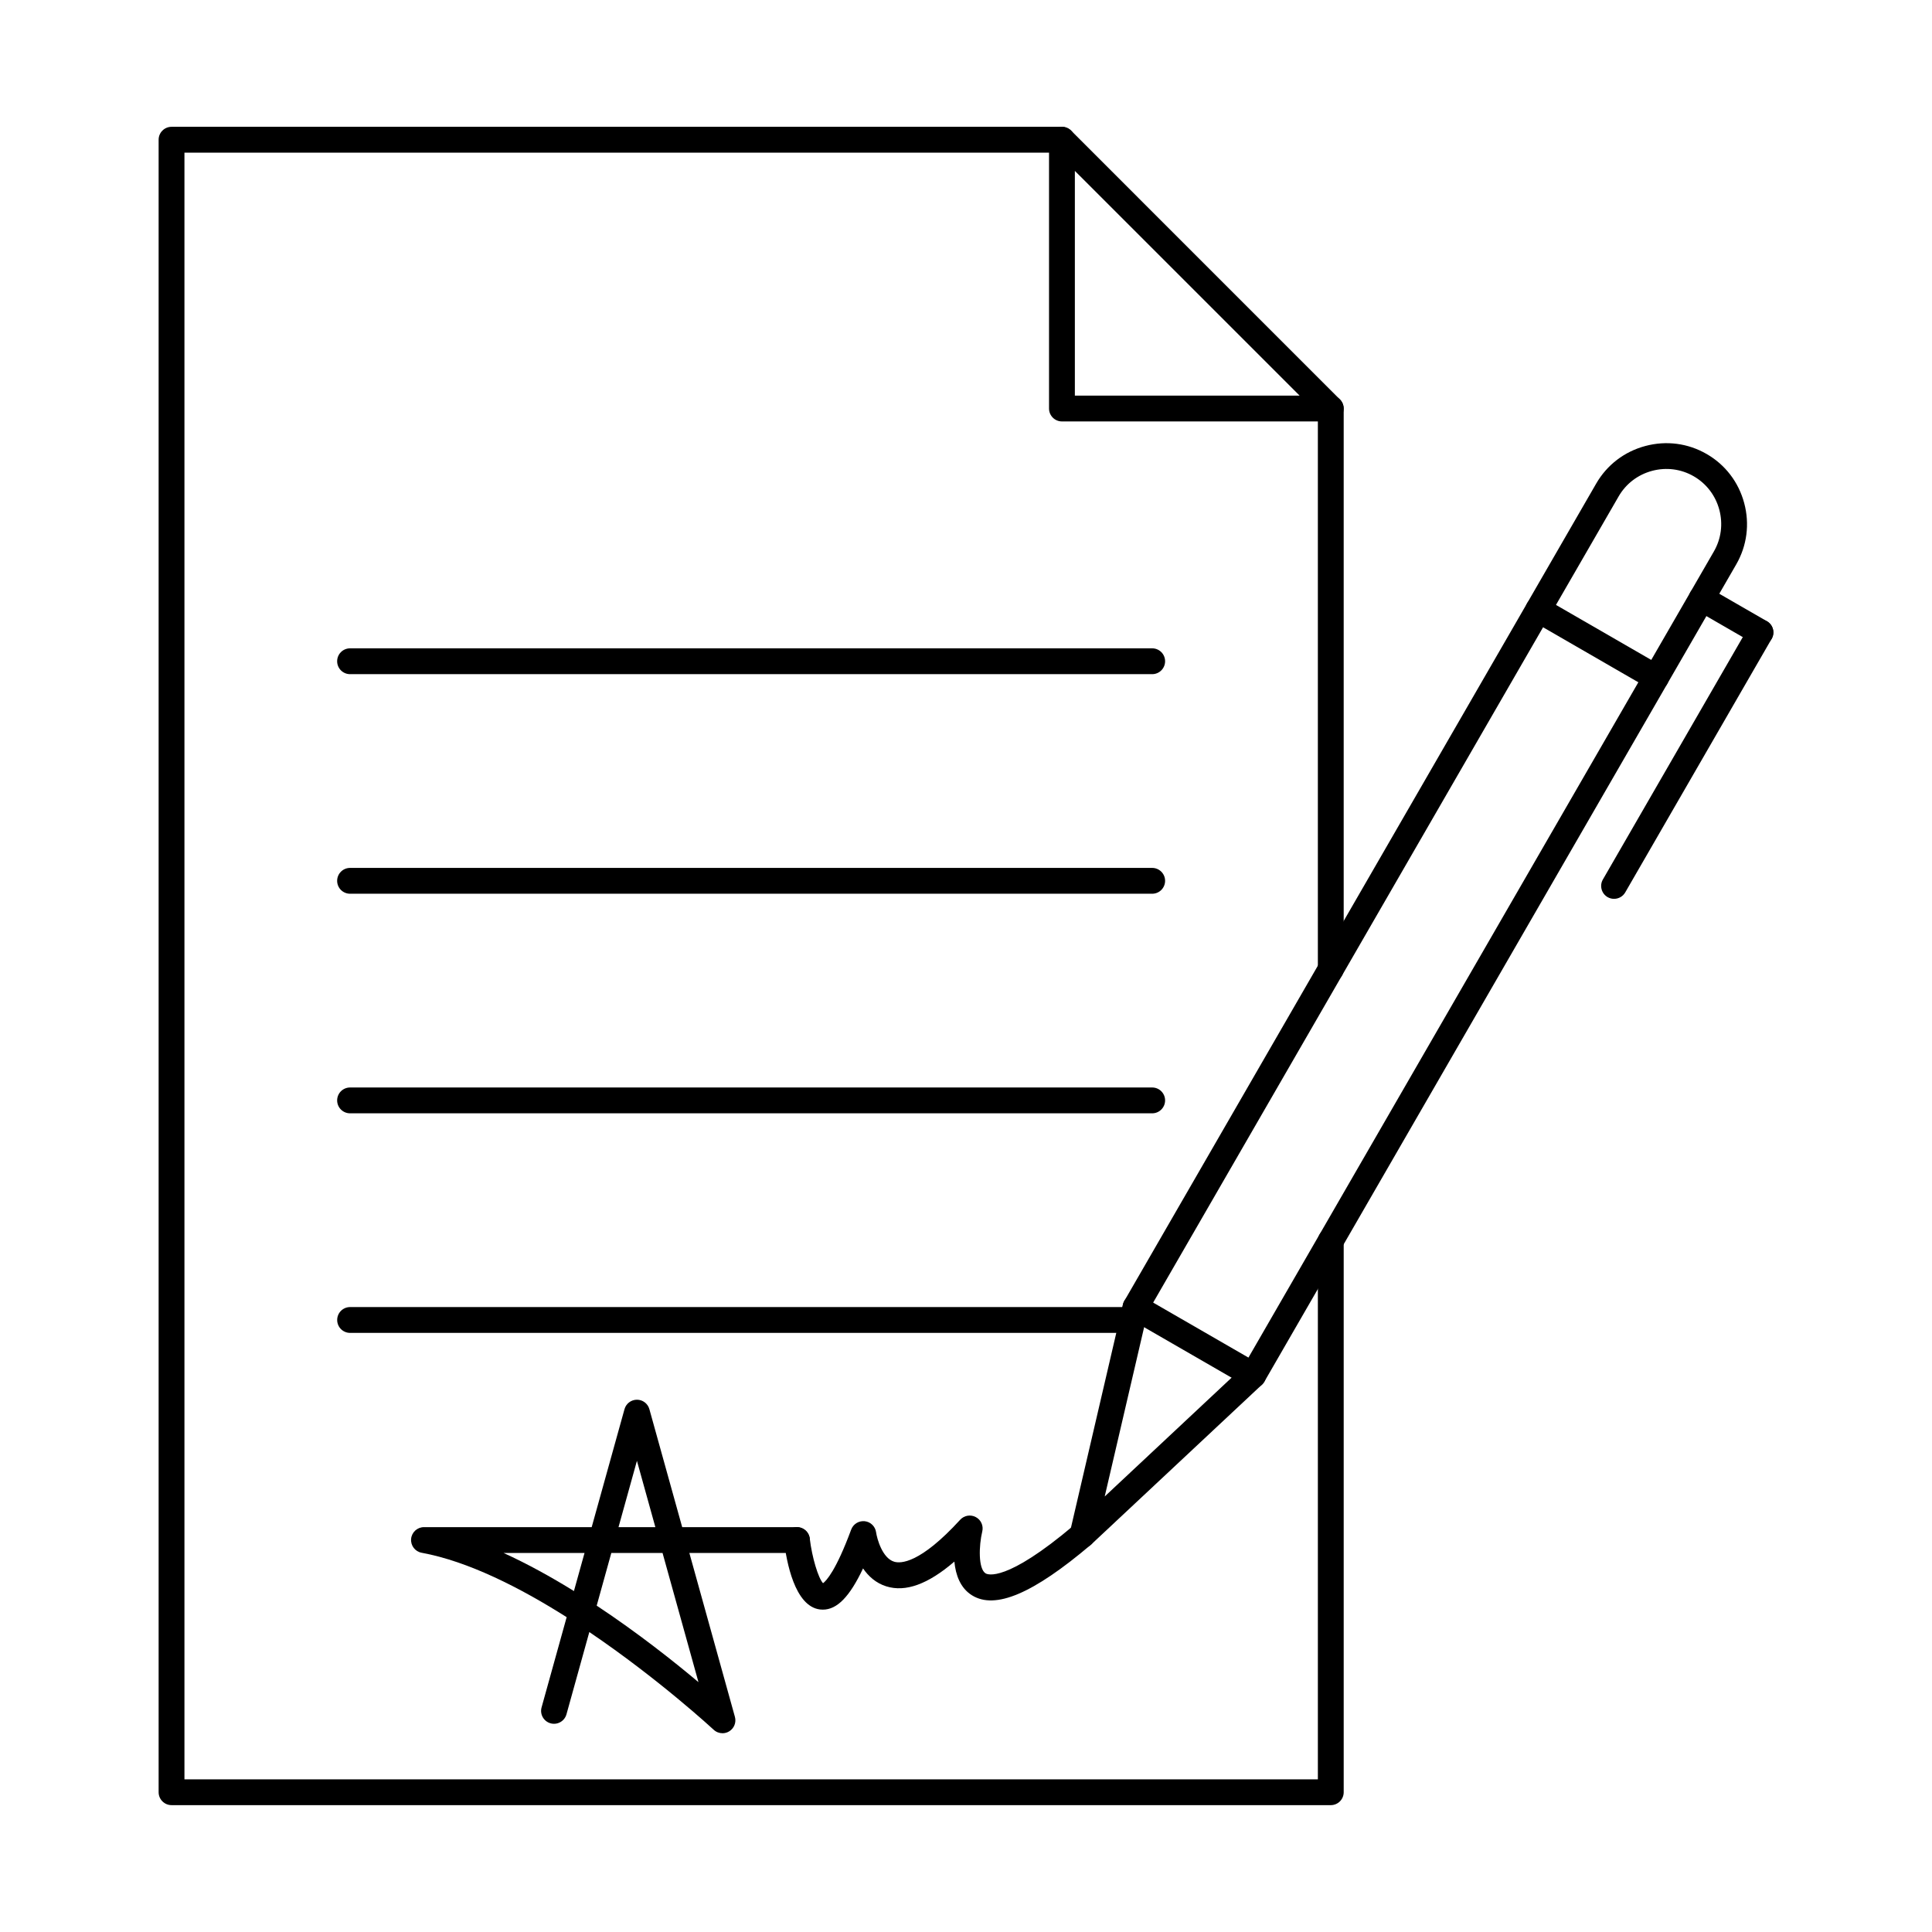
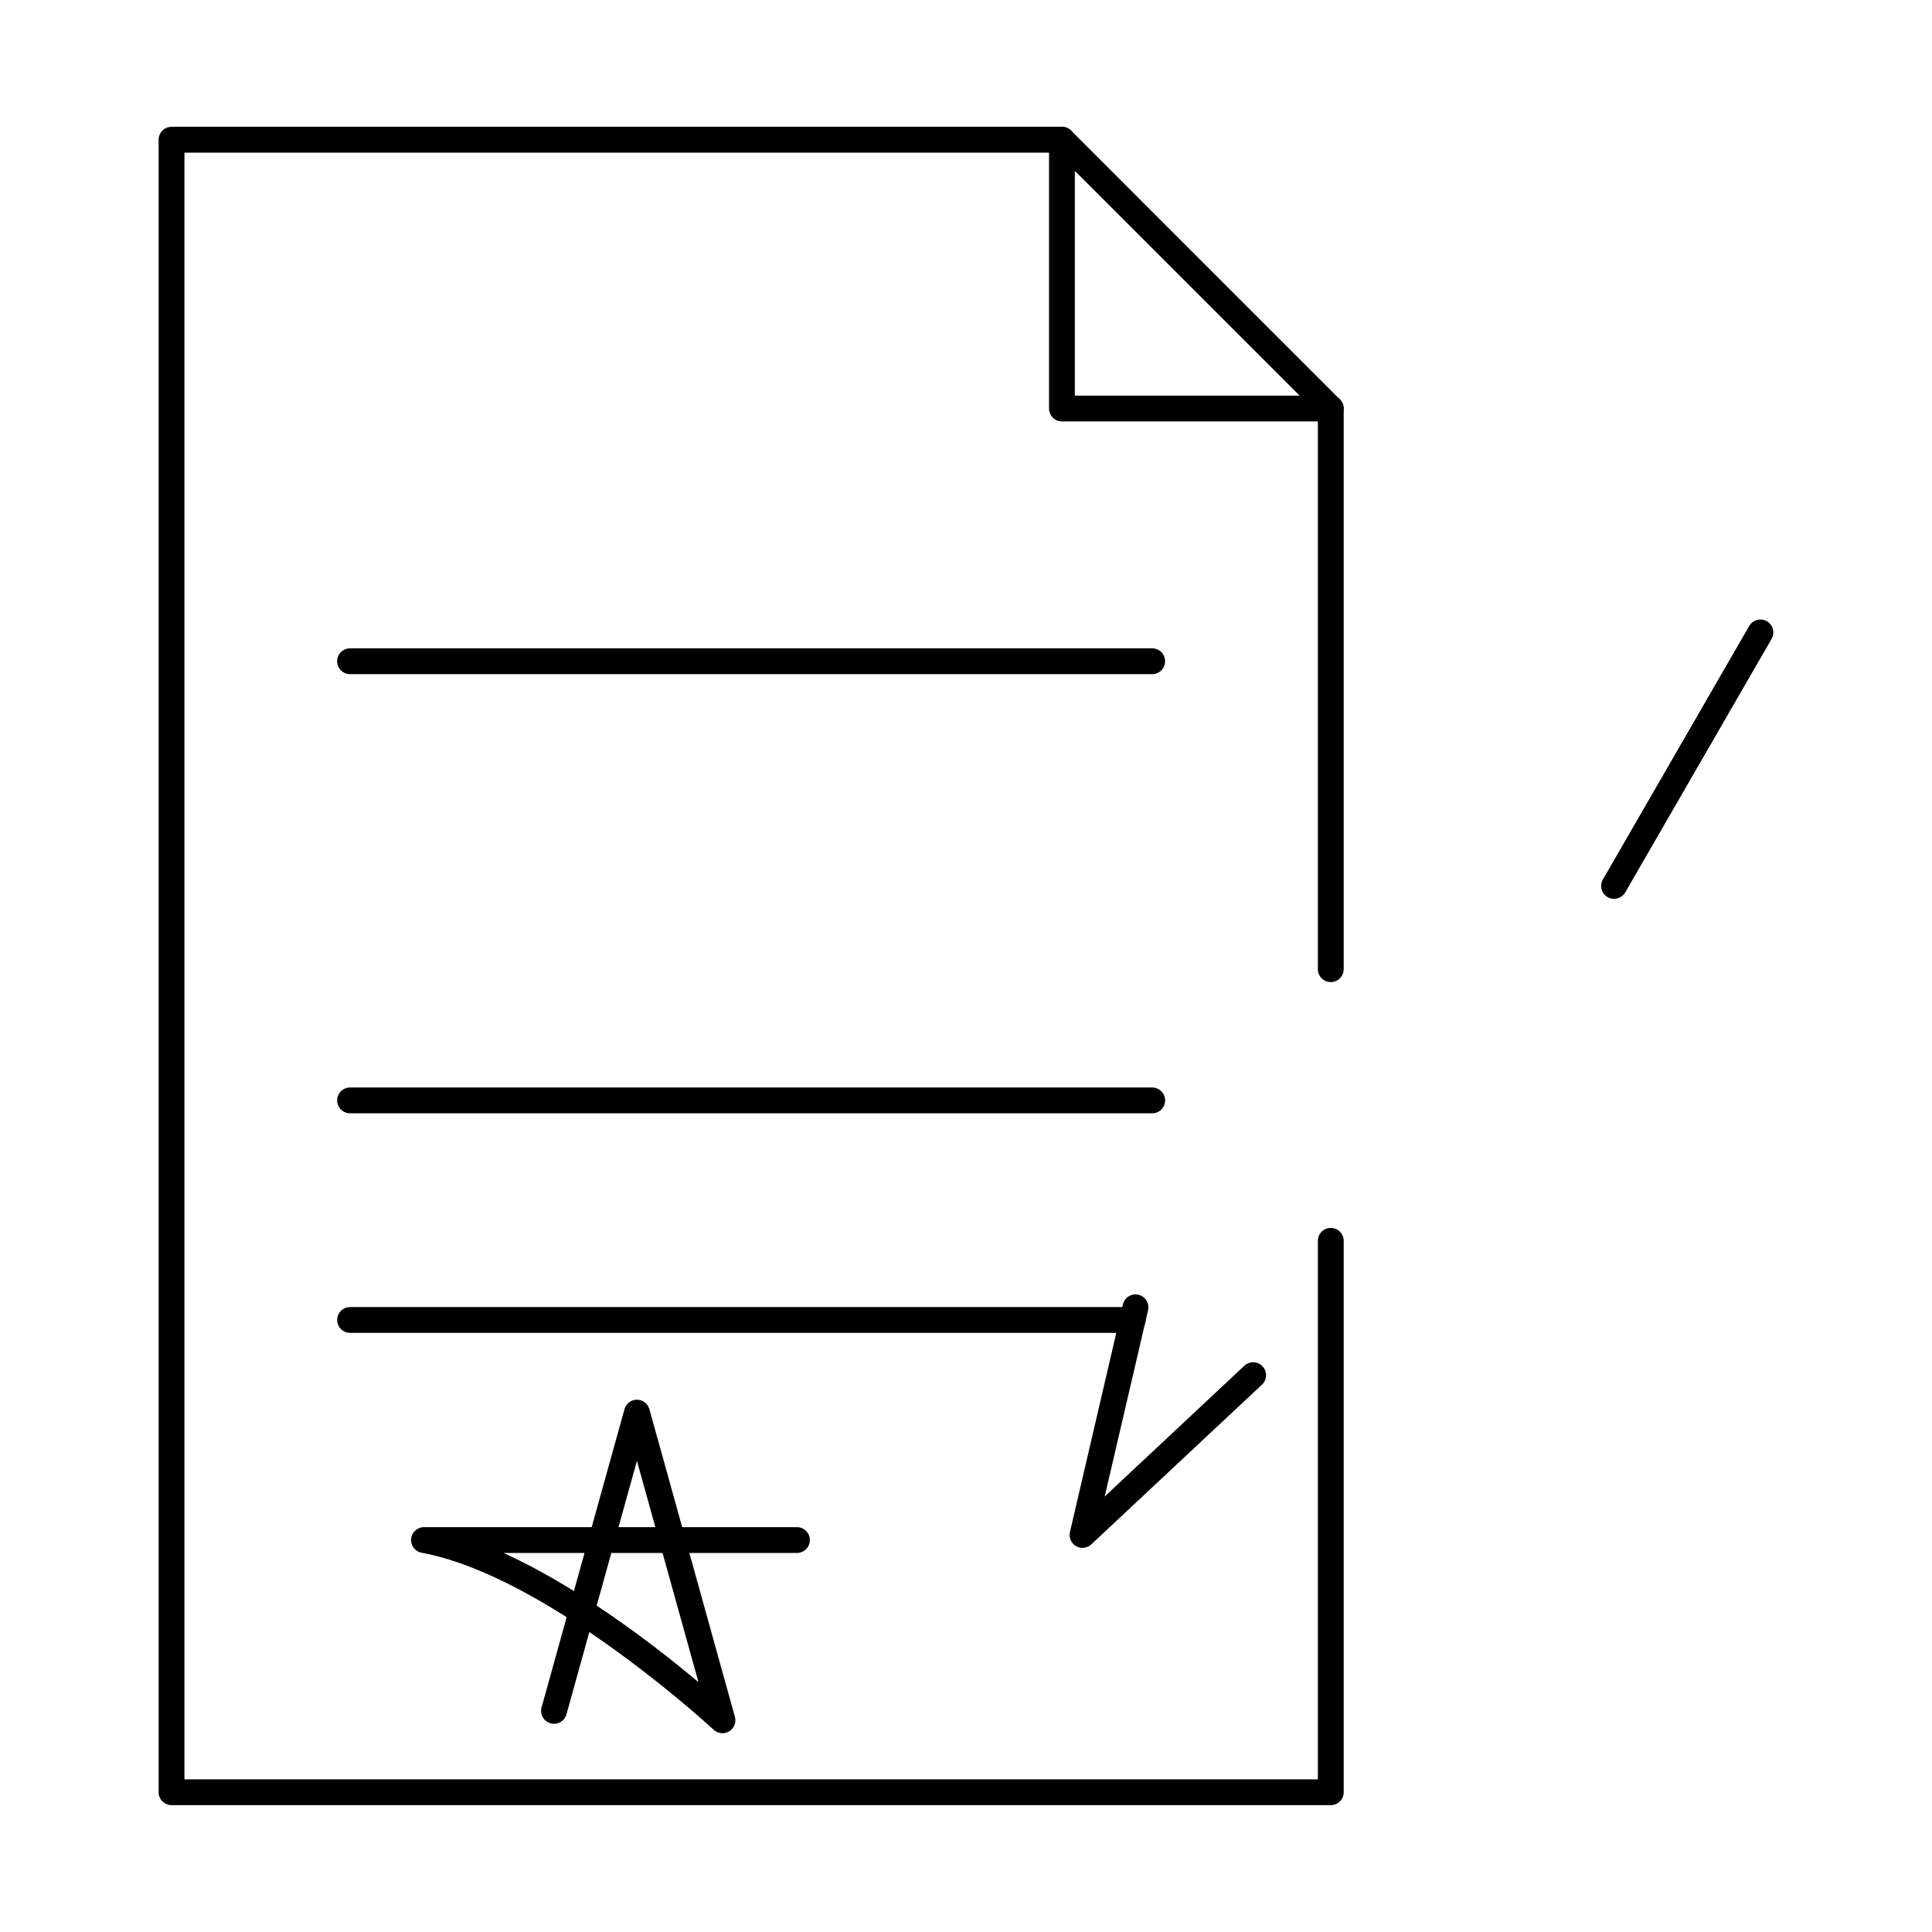
<svg xmlns="http://www.w3.org/2000/svg" fill="#000000" width="800px" height="800px" version="1.1" viewBox="144 144 512 512">
  <g fill-rule="evenodd">
    <path d="m496.67 404.26c-1.891 0-3.422-1.531-3.422-3.422v-148.57c0-1.891 1.531-3.422 3.422-3.422s3.422 1.531 3.422 3.422v148.57c0 1.887-1.531 3.422-3.422 3.422zm0 218.12h-307.21c-1.887 0-3.422-1.531-3.422-3.422v-437.93c0-1.887 1.531-3.422 3.422-3.422h235.97c1.887 0 3.422 1.531 3.422 3.422 0 1.887-1.531 3.422-3.422 3.422h-232.55v431.09h300.37v-142.71c0-1.887 1.531-3.422 3.422-3.422s3.422 1.531 3.422 3.422v146.13c0 1.887-1.531 3.422-3.422 3.422z" />
    <path d="m428.85 248.84h59.559l-59.559-59.551zm67.816 6.844h-71.238c-1.887 0-3.422-1.531-3.422-3.422v-71.23c0-1.391 0.836-2.637 2.109-3.164 1.281-0.527 2.754-0.23 3.734 0.738l71.23 71.238c0.98 0.98 1.273 2.449 0.75 3.723-0.535 1.281-1.781 2.113-3.16 2.109z" />
    <path d="m449.34 322.66h-212.57c-1.891 0-3.422-1.531-3.422-3.422 0-1.891 1.531-3.422 3.422-3.422h212.57c1.887 0 3.422 1.531 3.422 3.422 0 1.887-1.531 3.422-3.422 3.422z" />
-     <path d="m449.34 380.85h-212.57c-1.891 0-3.422-1.531-3.422-3.422 0-1.891 1.531-3.422 3.422-3.422h212.57c1.887 0 3.422 1.535 3.422 3.422 0 1.887-1.531 3.422-3.422 3.422z" />
    <path d="m449.34 439.04h-212.57c-1.891 0-3.422-1.531-3.422-3.422 0-1.891 1.531-3.422 3.422-3.422h212.57c1.887 0 3.422 1.531 3.422 3.422 0 1.887-1.531 3.422-3.422 3.422z" />
    <path d="m444.15 497.23h-207.37c-1.891 0-3.422-1.531-3.422-3.422 0-1.898 1.531-3.422 3.422-3.422h207.38c1.887 0 3.422 1.523 3.422 3.422 0 1.887-1.531 3.422-3.422 3.422z" />
    <path d="m430.88 554.2c-0.59 0-1.184-0.152-1.711-0.461-1.309-0.75-1.969-2.262-1.621-3.734l14.039-60.336c0.43-1.836 2.273-2.984 4.106-2.547 1.844 0.426 2.984 2.262 2.559 4.106l-11.492 49.355 37-34.641c1.383-1.293 3.547-1.211 4.84 0.16 1.293 1.379 1.219 3.547-0.16 4.836l-45.223 42.328c-0.652 0.613-1.488 0.926-2.336 0.926z" />
-     <path d="m449.6 489.2 25.25 14.574 123.35-213.64c1.934-3.359 2.441-7.285 1.434-11.055-1.016-3.777-3.422-6.922-6.769-8.855-3.359-1.941-7.289-2.449-11.055-1.441-3.777 1.016-6.922 3.422-8.855 6.769l-123.35 213.64zm26.496 22.676c-0.578 0-1.168-0.152-1.703-0.461l-31.184-17.996c-0.785-0.453-1.355-1.203-1.594-2.074-0.23-0.875-0.105-1.809 0.348-2.594l125.05-216.61c2.852-4.934 7.477-8.473 13.016-9.949 5.543-1.488 11.305-0.738 16.25 2.121 4.938 2.84 8.473 7.465 9.953 13.008 1.488 5.539 0.738 11.305-2.113 16.25l-125.06 216.6c-0.633 1.098-1.781 1.711-2.969 1.711z" />
-     <path d="m582.85 326.98c-0.578 0-1.168-0.152-1.711-0.461l-31.172-17.996c-1.641-0.945-2.199-3.039-1.258-4.668 0.953-1.641 3.039-2.199 4.676-1.258l31.172 17.996c1.641 0.945 2.199 3.039 1.258 4.68-0.633 1.094-1.781 1.711-2.965 1.711z" />
-     <path d="m610.54 315.01c-0.59 0-1.176-0.141-1.711-0.453l-15.59-9c-1.629-0.945-2.191-3.039-1.246-4.676 0.945-1.629 3.039-2.191 4.668-1.246l15.594 8.996c1.641 0.945 2.199 3.039 1.254 4.668-0.641 1.105-1.789 1.711-2.965 1.711z" />
    <path d="m571.74 382.2c-0.578 0-1.168-0.141-1.711-0.453-1.629-0.945-2.191-3.039-1.246-4.676l38.781-67.188c0.953-1.629 3.047-2.191 4.676-1.246 1.641 0.945 2.199 3.039 1.258 4.668l-38.789 67.184c-0.633 1.105-1.781 1.711-2.969 1.711z" />
    <path d="m307.91 548.71h9.766l-4.883-17.578zm-30.461 6.84c6.336 2.887 12.633 6.371 18.648 10.094l2.809-10.094zm24.68 13.961c10.914 7.227 20.492 14.824 26.969 20.27l-9.516-34.23h-13.578zm33.34 33.812c-0.848 0-1.684-0.312-2.336-0.918-0.25-0.23-14.551-13.445-32.957-25.898l-6.059 21.809c-0.508 1.816-2.398 2.887-4.215 2.379-1.816-0.508-2.887-2.387-2.379-4.215l6.648-23.914c-12.438-7.875-26.148-14.816-38.434-17.07-1.738-0.32-2.949-1.914-2.789-3.68 0.16-1.754 1.641-3.109 3.414-3.109h44.441l8.695-31.262c0.41-1.48 1.762-2.504 3.297-2.504 1.535 0 2.887 1.023 3.297 2.504l8.695 31.262h30.406c1.887 0 3.422 1.531 3.422 3.422 0 1.887-1.531 3.422-3.422 3.422h-28.508l12.074 43.434c0.41 1.477-0.207 3.047-1.516 3.84-0.551 0.34-1.168 0.5-1.773 0.5z" />
-     <path d="m362.08 570.57c-0.258 0-0.508-0.016-0.758-0.043-6.762-0.801-8.91-12.848-9.523-17.988-0.223-1.879 1.113-3.582 2.992-3.805 1.871-0.215 3.582 1.113 3.805 2.992 0.598 5.016 2.246 10.461 3.519 11.84 0.836-0.613 3.422-3.289 7.457-14.211 0.555-1.48 2.023-2.379 3.59-2.219 1.559 0.168 2.797 1.383 3.012 2.941 0.25 1.711 1.648 6.832 4.766 7.785 1.719 0.543 6.887 0.516 17.523-11.117 1.051-1.148 2.754-1.441 4.133-0.703 1.379 0.73 2.086 2.309 1.711 3.82-0.898 3.758-1.094 9.871 0.891 11.102 0.5 0.301 5.356 2.531 23.457-12.801 1.445-1.219 3.609-1.043 4.828 0.402 1.223 1.441 1.043 3.598-0.402 4.82-15.305 12.965-25.312 17.211-31.477 13.398-3.137-1.934-4.348-5.461-4.688-8.945-6.984 6.004-12.926 8.16-18.043 6.559-2.762-0.863-4.75-2.699-6.156-4.75-3.555 7.535-6.906 10.922-10.645 10.922z" />
  </g>
</svg>